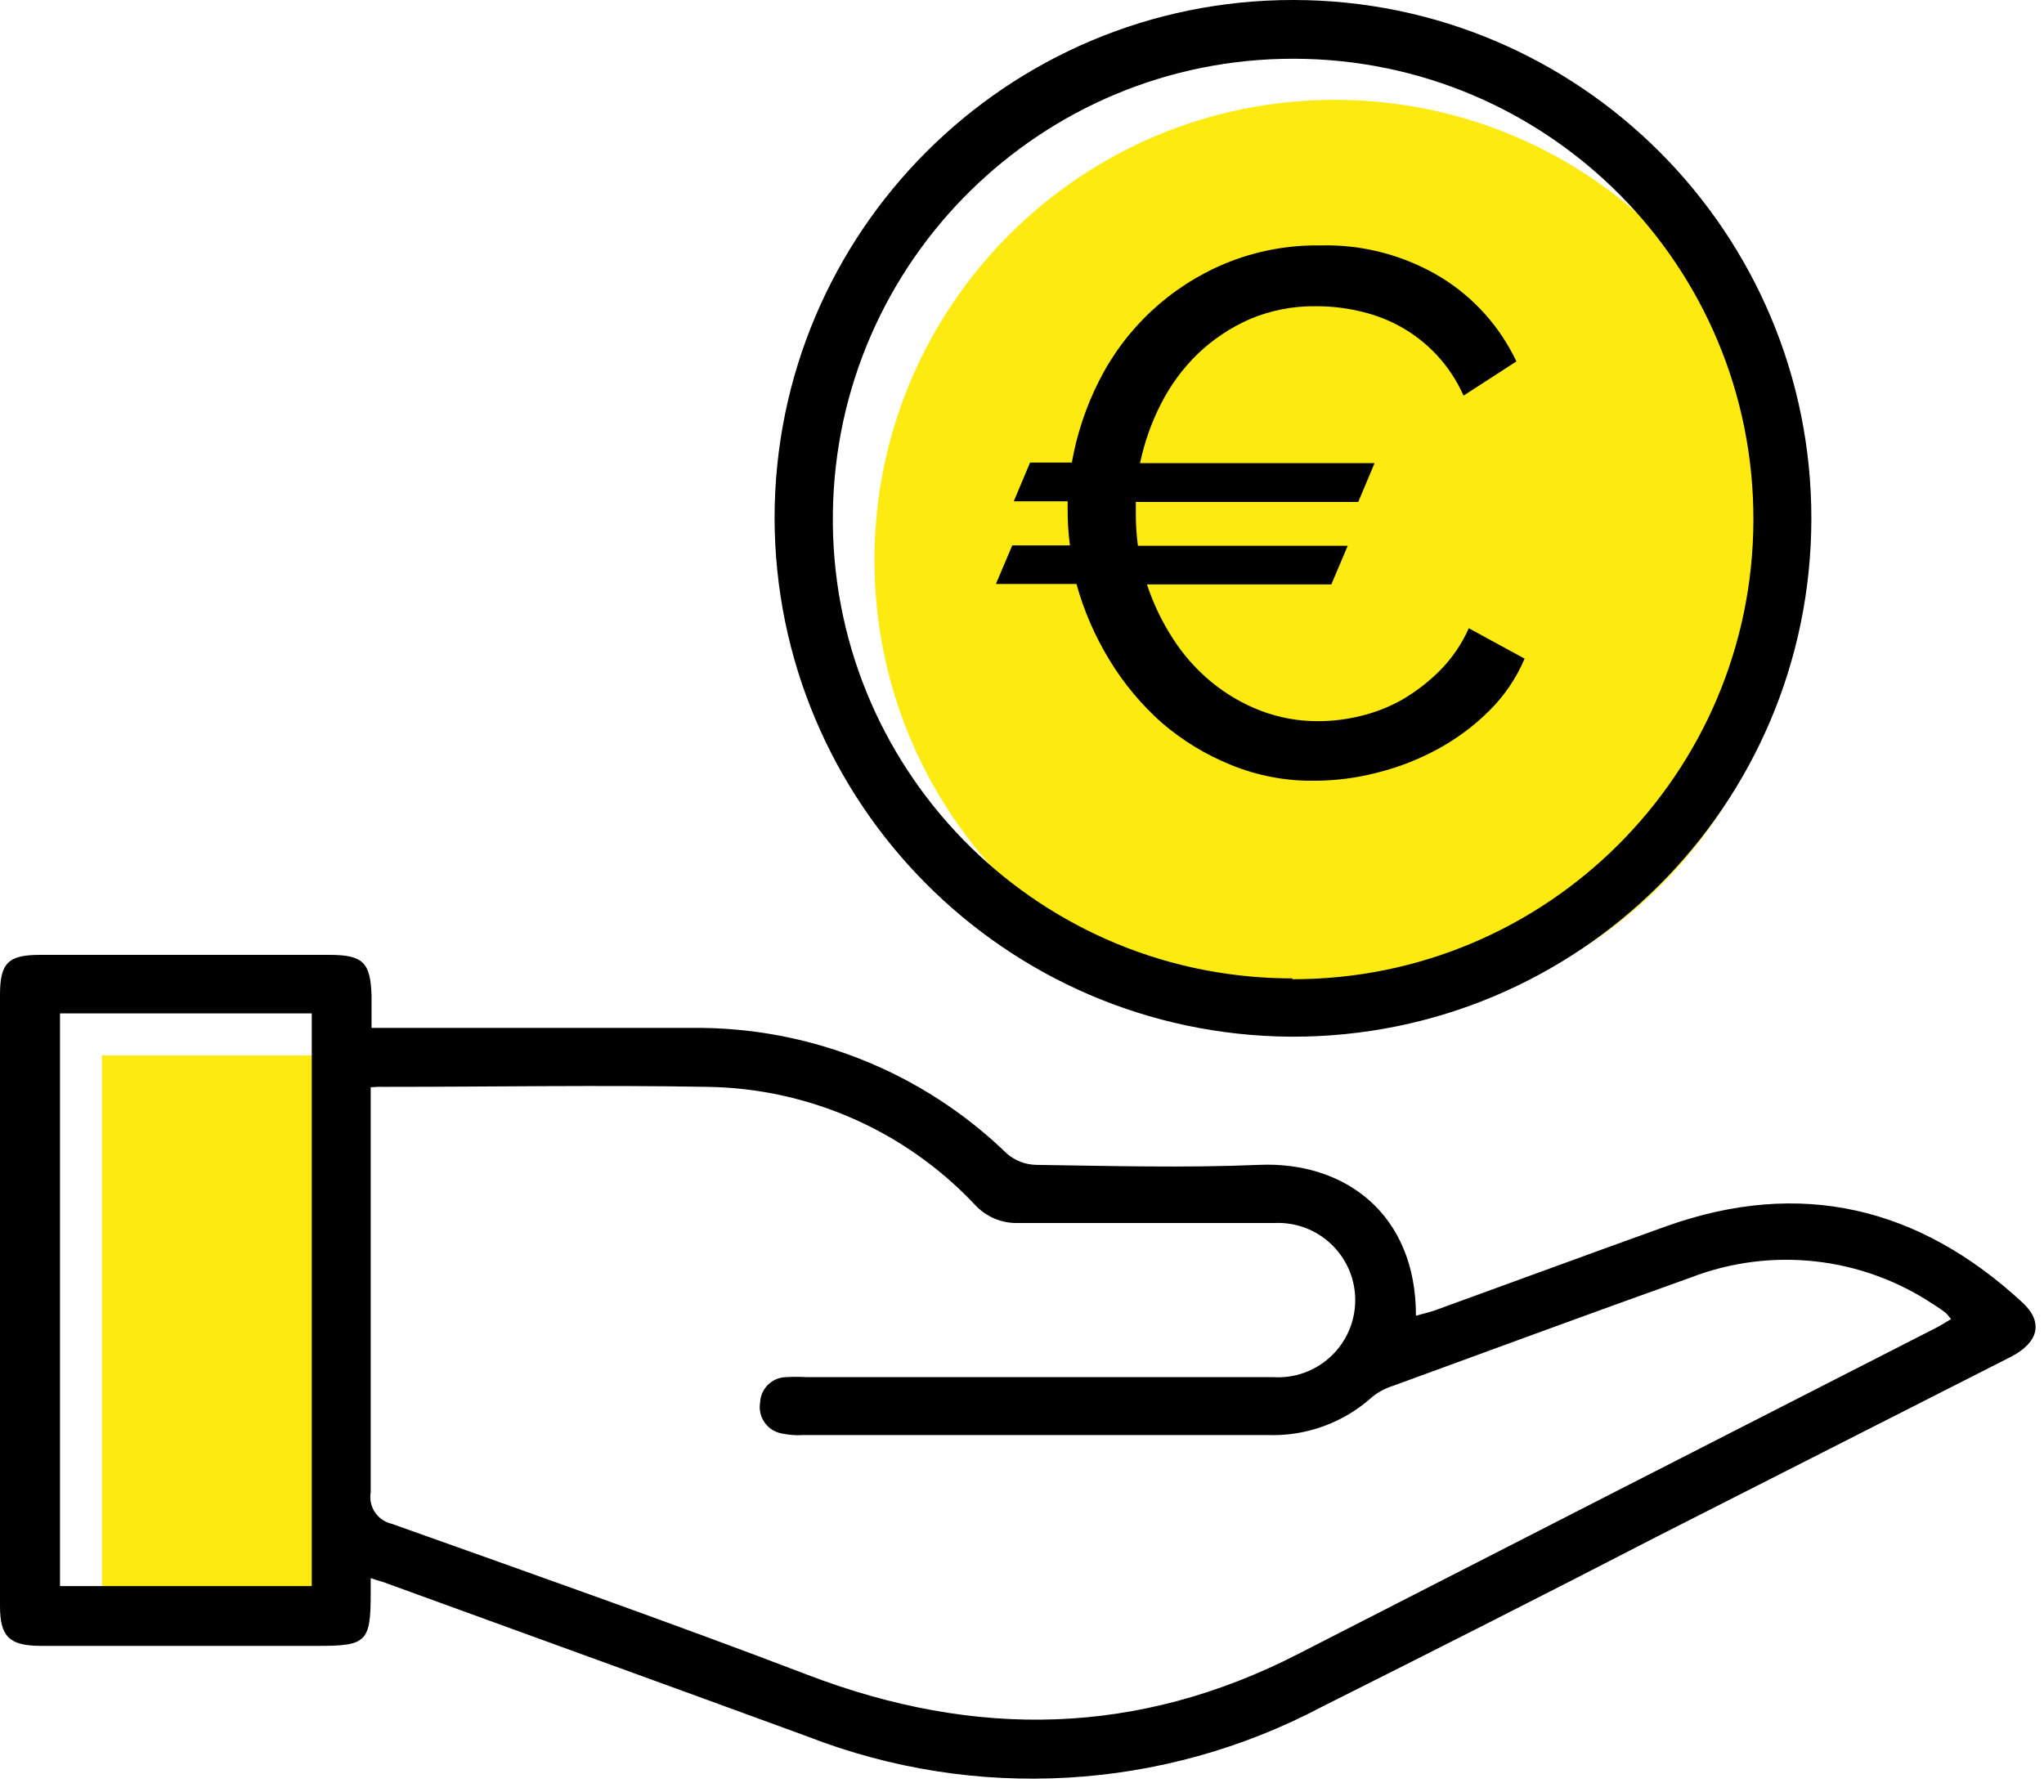
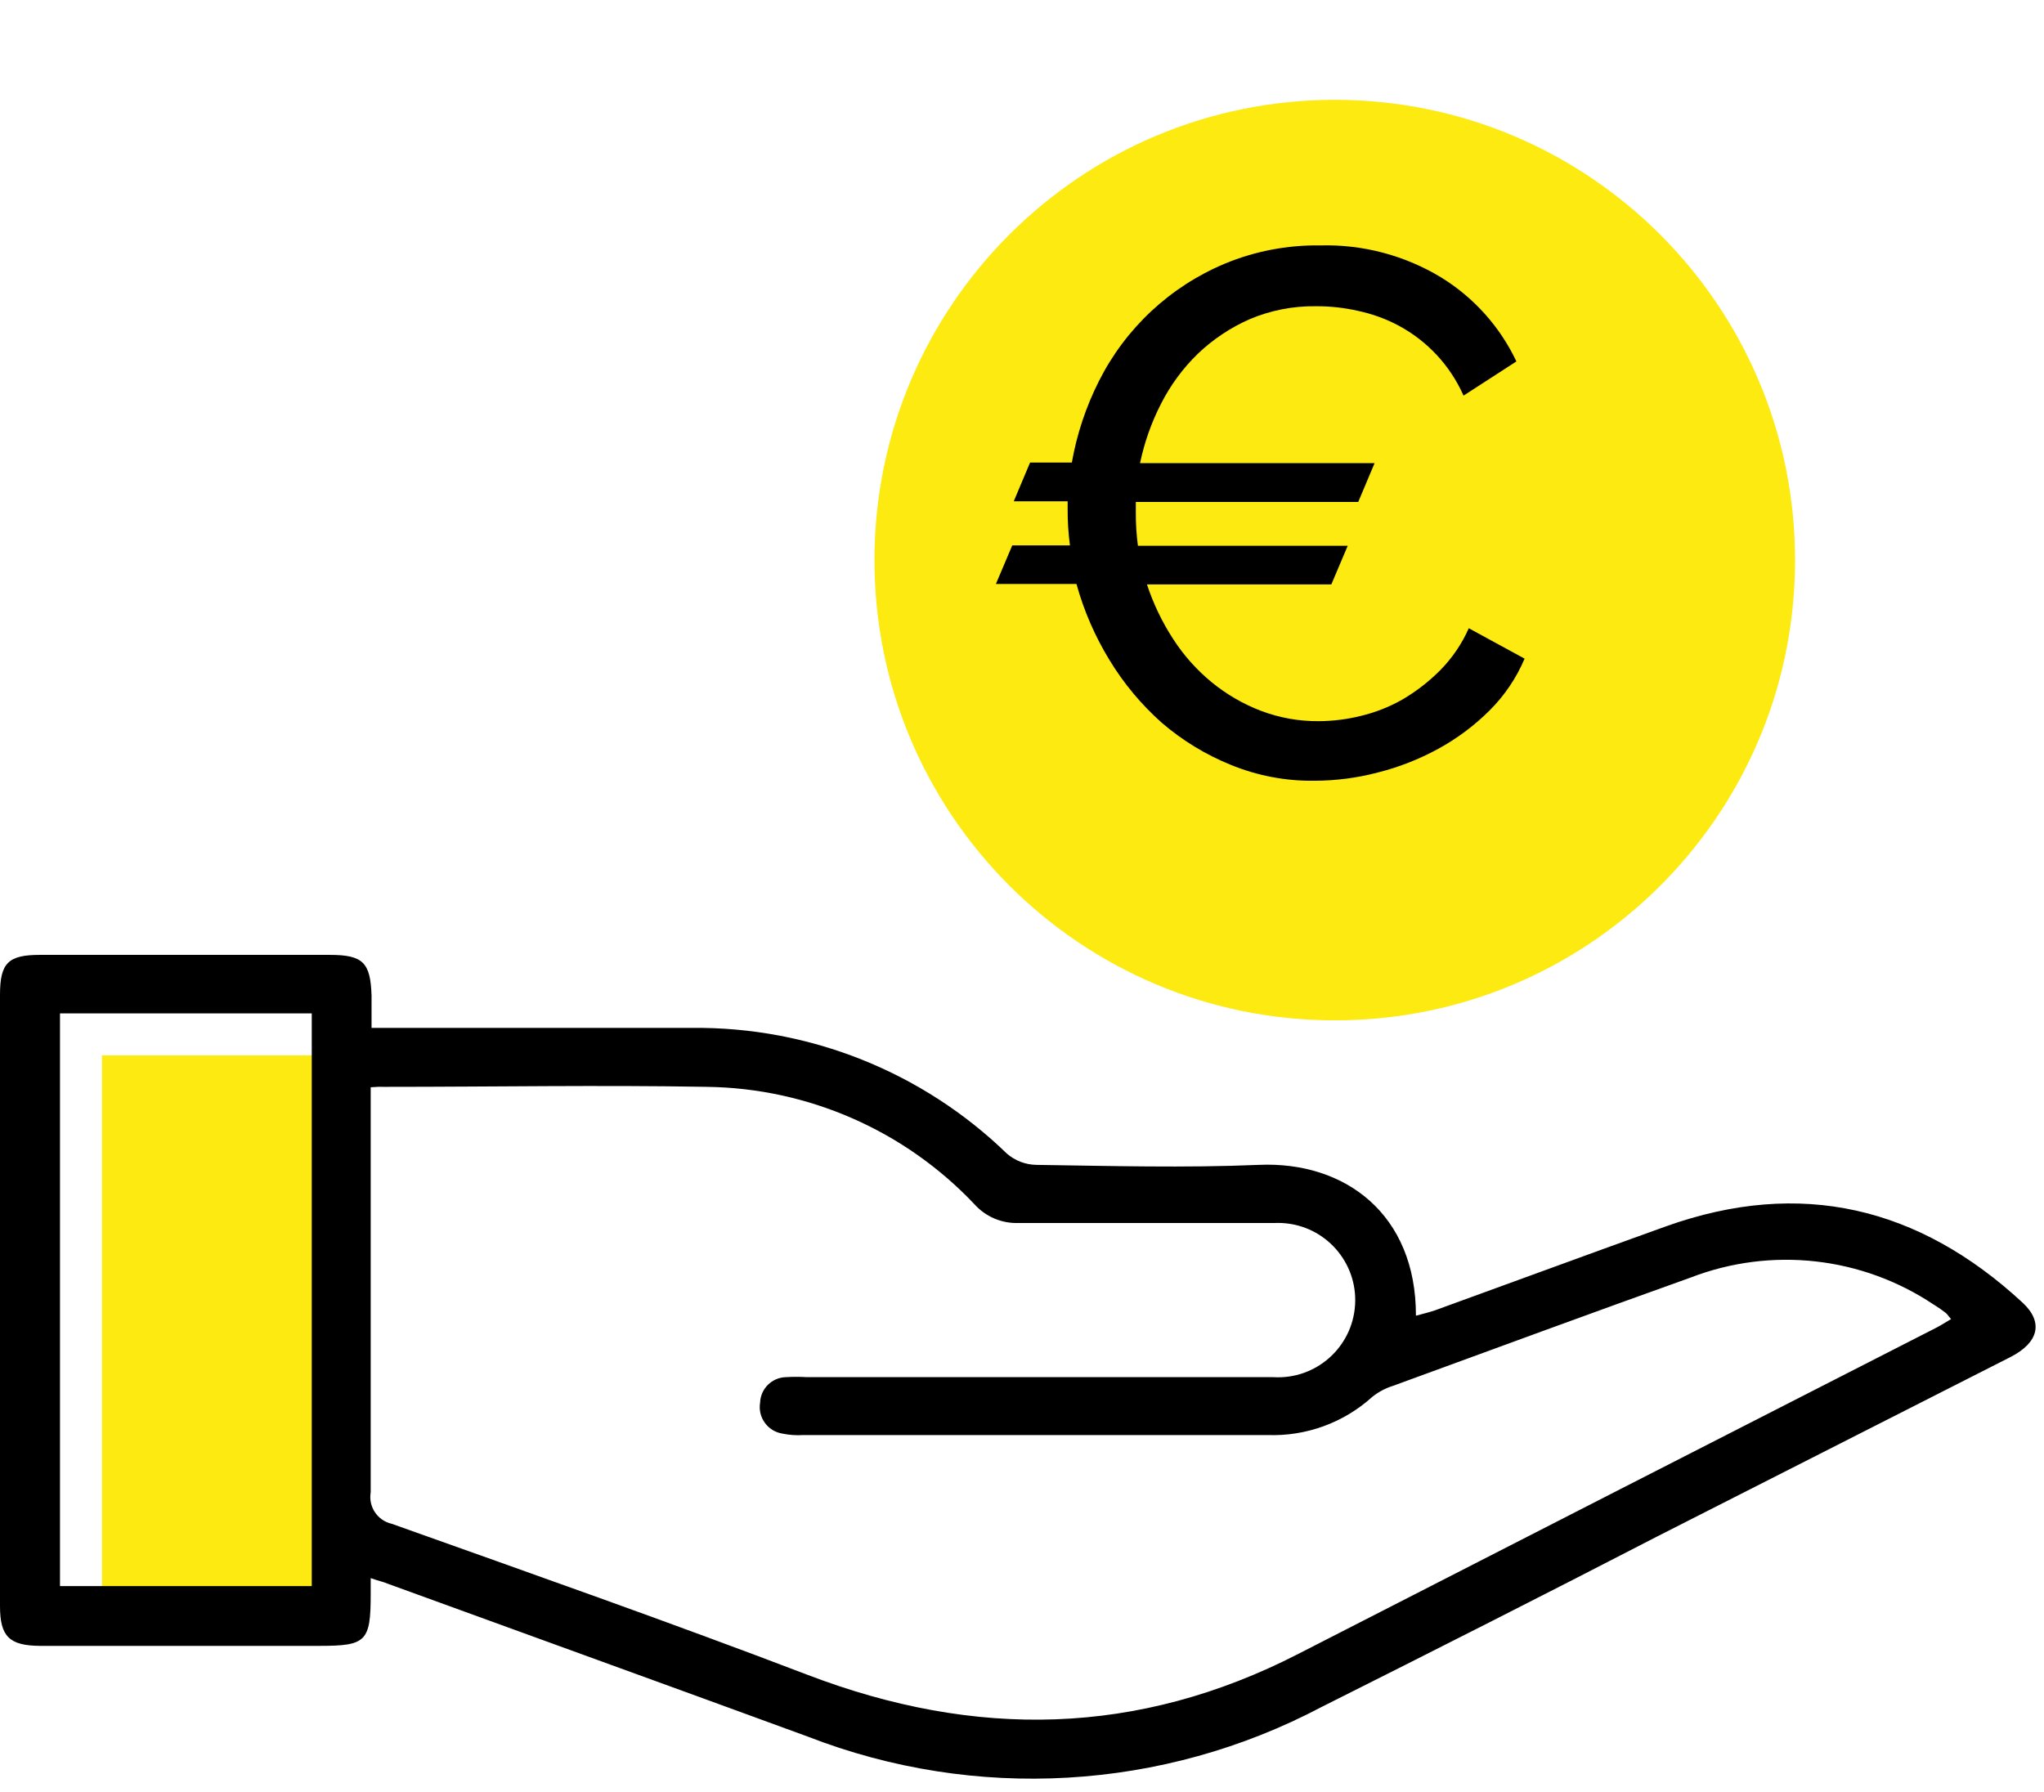
<svg xmlns="http://www.w3.org/2000/svg" width="130" height="114" viewBox="0 0 130 114" fill="none">
  <g clip-path="url(#clip0_112_207)">
    <path d="M6.485 67.129H22.497V103.556H6.485V67.129Z" fill="#FCEA10" />
    <path d="M84.862 64.9C68.694 64.884 55.6 51.764 55.617 35.596C55.634 19.428 68.753 6.335 84.921 6.351C101.089 6.367 114.183 19.487 114.166 35.655C114.166 35.779 114.165 35.902 114.163 36.026C113.959 52.054 100.891 64.931 84.862 64.9Z" fill="#FCEA10" />
    <path d="M23.577 100.38V101.407C23.577 104.423 23.283 104.689 20.308 104.689H2.549C0.574 104.676 0 104.076 0 102.154V63.272C0 61.257 0.52 60.737 2.535 60.737C8.673 60.737 14.815 60.737 20.962 60.737C23.084 60.737 23.564 61.217 23.631 63.326V65.381H44.033C51.499 65.309 58.691 68.186 64.048 73.387C64.565 73.831 65.221 74.081 65.903 74.094C70.626 74.161 75.35 74.294 80.06 74.094C85.544 73.854 90.067 77.23 90.054 83.688C90.494 83.568 90.895 83.475 91.282 83.341C96.179 81.566 101.049 79.765 105.959 78.004C114.512 74.948 122.051 76.763 128.642 82.861C129.976 84.102 129.669 85.396 127.868 86.317L105.41 97.724C98.285 101.407 91.213 104.983 84.061 108.572C73.949 113.914 62.015 114.6 51.357 110.453C42.471 107.197 33.571 103.982 24.671 100.739C24.404 100.62 24.018 100.54 23.577 100.38ZM23.577 69.157V70.611C23.577 78.71 23.577 86.823 23.577 94.922C23.419 95.838 24.005 96.717 24.911 96.923C33.744 100.072 42.591 103.181 51.357 106.53C62.031 110.613 72.372 110.44 82.58 105.196C96.128 98.258 109.671 91.333 123.21 84.421C123.49 84.274 123.77 84.087 124.091 83.901C123.918 83.714 123.851 83.594 123.757 83.514C123.663 83.434 123.25 83.14 122.983 82.98C118.419 79.927 112.656 79.285 107.532 81.259C101.221 83.514 94.923 85.836 88.612 88.144C88.127 88.294 87.674 88.534 87.278 88.851C85.456 90.5 83.062 91.371 80.606 91.279H51.091C50.644 91.309 50.195 91.278 49.757 91.186C48.826 91.036 48.192 90.16 48.342 89.229C48.342 89.228 48.342 89.226 48.343 89.225C48.371 88.333 49.092 87.618 49.984 87.597C50.428 87.57 50.874 87.57 51.318 87.597H80.98C83.687 87.765 86.017 85.706 86.184 83C86.352 80.293 84.293 77.963 81.587 77.796C81.42 77.786 81.253 77.784 81.086 77.791C75.66 77.791 70.225 77.791 64.781 77.791C63.717 77.83 62.691 77.395 61.979 76.603C57.549 71.911 51.406 69.215 44.953 69.131C38.135 69.011 31.33 69.131 24.511 69.131C24.2 69.121 23.888 69.13 23.577 69.157ZM3.816 64.46V100.887H19.828V64.46H3.816Z" fill="black" />
-     <path d="M49.263 32.93C49.285 14.721 64.065 -0.022 82.274 2.45898e-05C100.483 0.022 115.227 14.802 115.204 33.011C115.181 51.22 100.402 65.964 82.193 65.941C82.149 65.941 82.104 65.941 82.06 65.941C63.924 65.795 49.291 51.067 49.263 32.93ZM82.193 62.285C98.361 62.313 111.49 49.229 111.518 33.061C111.546 16.893 98.462 3.764 82.294 3.736C66.268 3.708 53.199 16.572 52.972 32.597C52.736 48.726 65.621 61.993 81.75 62.229C81.898 62.231 82.046 62.232 82.193 62.232V62.285Z" fill="black" />
    <path d="M68.17 29.421C68.487 27.62 69.067 25.876 69.891 24.244C71.582 20.878 74.422 18.227 77.897 16.772C79.816 15.975 81.877 15.58 83.955 15.611C86.669 15.534 89.347 16.243 91.667 17.652C93.743 18.931 95.402 20.785 96.444 22.989L93.082 25.164C92.239 23.259 90.783 21.69 88.946 20.707C88.136 20.277 87.269 19.962 86.371 19.773C85.496 19.573 84.6 19.475 83.702 19.479C82.25 19.457 80.809 19.738 79.472 20.306C78.254 20.843 77.139 21.588 76.176 22.508C75.228 23.431 74.439 24.504 73.841 25.684C73.229 26.877 72.781 28.147 72.507 29.46H87.425L86.384 31.928H72.239V32.582C72.234 33.296 72.279 34.009 72.372 34.717H85.715L84.674 37.172H72.947C73.348 38.39 73.904 39.552 74.602 40.628C75.272 41.671 76.1 42.603 77.057 43.39C78.002 44.164 79.065 44.781 80.206 45.218C81.378 45.66 82.622 45.882 83.875 45.872C84.775 45.867 85.671 45.755 86.544 45.538C87.479 45.316 88.378 44.961 89.213 44.484C90.085 43.97 90.888 43.347 91.601 42.629C92.363 41.857 92.978 40.953 93.416 39.96L96.965 41.895C96.443 43.127 95.686 44.247 94.737 45.191C93.769 46.156 92.668 46.978 91.468 47.633C90.252 48.297 88.956 48.804 87.612 49.141C86.305 49.483 84.96 49.657 83.609 49.661C81.78 49.687 79.964 49.342 78.272 48.647C76.678 48 75.2 47.099 73.895 45.978C72.589 44.818 71.464 43.469 70.559 41.975C69.639 40.47 68.934 38.845 68.464 37.145H63.34L64.381 34.69H68.05C67.947 33.92 67.898 33.145 67.903 32.368V31.888H64.474L65.515 29.42H68.17V29.421Z" fill="black" />
  </g>
  <defs>
    <clipPath id="clip0_112_207">
      <rect width="129.464" height="113.136" fill="white" />
    </clipPath>
  </defs>
</svg>